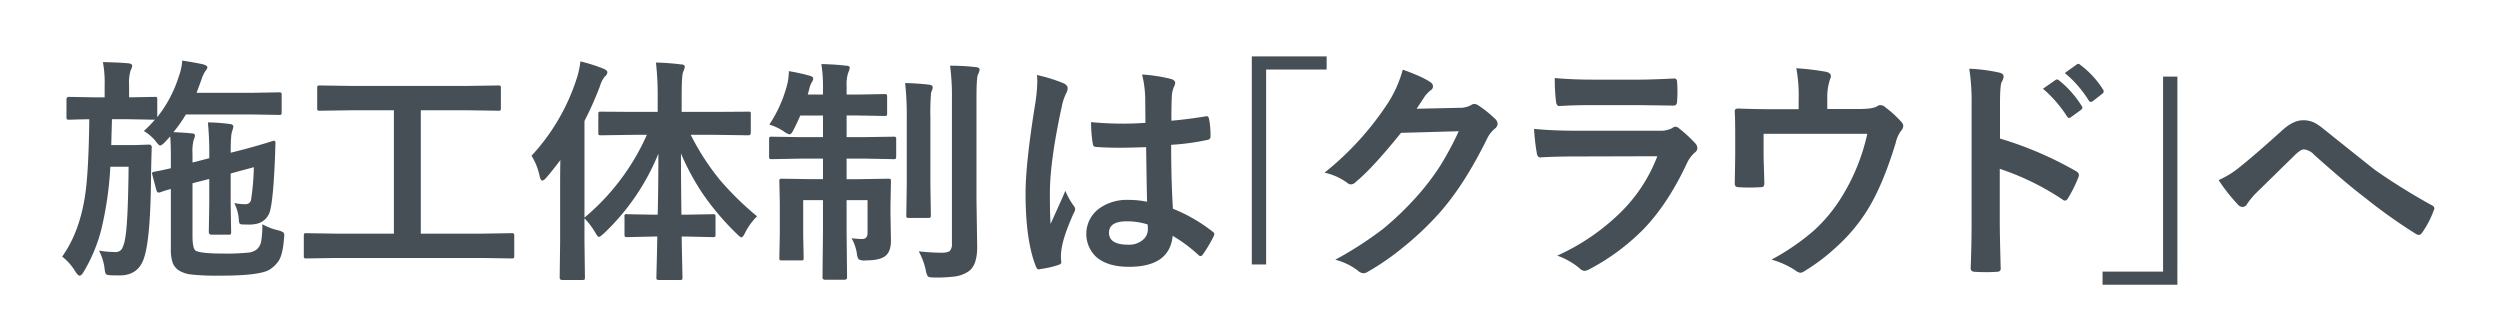
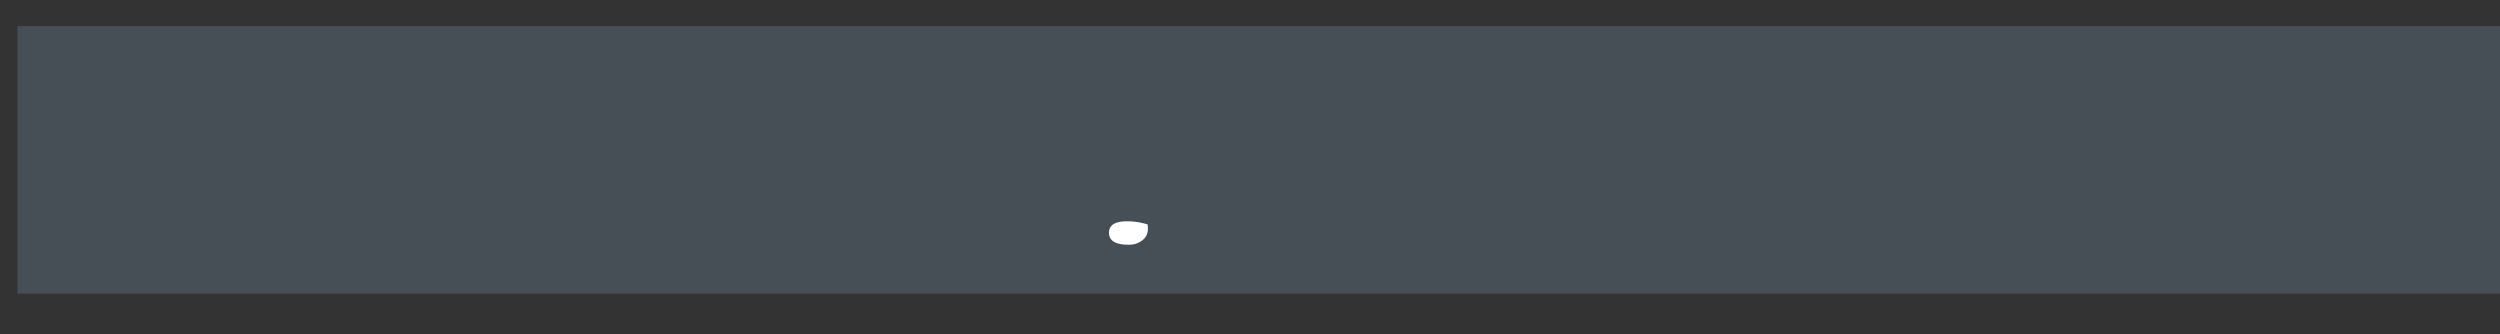
<svg xmlns="http://www.w3.org/2000/svg" width="860" height="115" viewBox="0 0 860 115">
  <rect x="0" y="0" width="860" height="115" fill="#333333" stroke="none" />
  <defs>
    <clipPath id="a">
      <rect width="860" height="115" fill="none" />
    </clipPath>
  </defs>
  <g transform="translate(1 134)">
    <rect width="854" height="92" transform="translate(5 -125)" fill="#4e5c65" opacity="0.7" />
    <g transform="translate(-1 -134)">
      <g clip-path="url(#a)">
        <path d="M387.661,76.13q-6.167,0-6.166,3.924,0,4.125,6.646,4.124a7.287,7.287,0,0,0,5.125-1.762,4.681,4.681,0,0,0,1.6-3.563,13.8,13.8,0,0,0-.08-1.642,23.4,23.4,0,0,0-7.127-1.081" fill="#fff" />
-         <path d="M0,115H860V0H0ZM548.3,27.4h14.774q4.965,0,12.853-.4,1,0,1,1.281.12,1.6.12,3.2,0,1.643-.12,3.2,0,1.643-1.162,1.642h-.32l-11.571-.16H547.659q-6.726,0-11.251.32-1.041,0-1.161-1.8a59.242,59.242,0,0,1-.4-7.847q5.845.561,13.454.56M97.693,82.136q-.4,5.246-1.762,7.487a10.814,10.814,0,0,1-2.882,2.923q-3.044,2.282-17.3,2.282a83.352,83.352,0,0,1-9.97-.4,10.32,10.32,0,0,1-4.244-1.4,5.469,5.469,0,0,1-2.122-2.6,13.707,13.707,0,0,1-.641-4.765V65q-1.562.441-2.8.841-.8.281-.88.32a2.745,2.745,0,0,1-.561.08q-.48,0-.761-.921l-1.4-5.325a1.663,1.663,0,0,1-.08-.4q0-.32.721-.521,1.6-.24,5.765-1.2V53.988q0-4.844-.24-7.047l-1.722,1.882q-1.24,1.242-1.721,1.241T53.45,48.423a16.325,16.325,0,0,0-3.964-3.364,46.919,46.919,0,0,0,3.8-3.883h-.16l-8.889-.161H38.515q-.24,8.49-.24,8.889h8.048l4.885-.16a.885.885,0,0,1,1,1q-.081,1.161-.24,8.849-.122,21.9-2.323,28.828-1.883,6.326-8.488,6.326-2.322,0-3.443-.08c-.721-.054-1.161-.2-1.322-.441a4.917,4.917,0,0,1-.4-1.761,18.683,18.683,0,0,0-1.922-6.246,37.958,37.958,0,0,0,5.365.48,2.684,2.684,0,0,0,2.483-1.041A11.742,11.742,0,0,0,43.04,82.1q1-5.166,1.2-24.745H37.955a118.091,118.091,0,0,1-3.043,21.3,54.373,54.373,0,0,1-6.086,14.775q-.8,1.4-1.441,1.4-.561,0-1.4-1.321a18.8,18.8,0,0,0-4.6-5.245q6.086-8.489,7.967-21.581,1.161-8.289,1.362-25.666-3,.042-5.365.121-1.6.04-1.682.04-.561,0-.681-.2a1.491,1.491,0,0,1-.12-.76V34.209q0-.88.8-.881l8.969.16h3.363v-4.2a37.9,37.9,0,0,0-.6-7.928q5.445.12,8.609.4,1.48.12,1.481.921a4.453,4.453,0,0,1-.56,1.521,15.1,15.1,0,0,0-.521,5.085v4.2l8.809-.16c.427,0,.68.054.761.16a1.386,1.386,0,0,1,.12.721v6.086A43.27,43.27,0,0,0,61.538,26.2,19.288,19.288,0,0,0,62.7,20.836q5.085.8,7.247,1.321,1.4.441,1.4,1a1.865,1.865,0,0,1-.52,1.041,11,11,0,0,0-1.562,3.283l-1.641,4.445H86.642l9.37-.161c.426,0,.68.054.76.161a1.379,1.379,0,0,1,.12.72v6.006c0,.428-.053.681-.16.761a1.379,1.379,0,0,1-.72.12l-9.37-.16H63.94a46.358,46.358,0,0,1-4.284,6.086q3.8.161,6.086.4,1.322,0,1.321.761a3.939,3.939,0,0,1-.44,1.481,16.166,16.166,0,0,0-.4,4.845V55.91l5.766-1.481v-.681a105.471,105.471,0,0,0-.48-11.651,64.581,64.581,0,0,1,7.527.56q1.24.12,1.241.921a11.906,11.906,0,0,1-.44,1.642q-.481,1.161-.481,7.327L84.2,51.306q4.044-1.082,7.567-2.163,2.123-.68,2.323-.72h.16q.519,0,.52.841-.041.6-.08,2.042-.041,1.641-.08,2.442-.521,13.774-1.641,18.538a6.16,6.16,0,0,1-5.005,4.765,11.286,11.286,0,0,1-2.443.2q-.881,0-1.922-.04-.96,0-1.2-.361a3.185,3.185,0,0,1-.24-1.361A15.205,15.205,0,0,0,80.6,69.844a18.427,18.427,0,0,0,3.764.4A1.884,1.884,0,0,0,86.4,68.522a86.987,86.987,0,0,0,.921-11.01l-7.968,2.162v10.65l.16,9.529q0,.6-.16.742a1.53,1.53,0,0,1-.841.139H72.709q-.882,0-.881-1.081l.16-9.329V61.556l-5.766,1.481v18.1q0,4.323,1.082,5.085,1.641,1,9.489,1a73.412,73.412,0,0,0,8.528-.321,5.333,5.333,0,0,0,2.963-1.081,4.71,4.71,0,0,0,1.562-2.8,34.469,34.469,0,0,0,.4-5.885,20.653,20.653,0,0,0,5.565,2.122,6.324,6.324,0,0,1,1.642.68,1.353,1.353,0,0,1,.32,1.041q0,.321-.08,1.162M176.9,88.021a1.212,1.212,0,0,1-.14.742,1.313,1.313,0,0,1-.782.139l-10.33-.16H115.721l-10.329.16q-.641,0-.761-.16a1.379,1.379,0,0,1-.12-.721V81.135c0-.453.053-.721.16-.8a1.381,1.381,0,0,1,.721-.12l10.329.16H135.5V37.932H121.087L110,38.093c-.427,0-.681-.053-.761-.161a1.374,1.374,0,0,1-.12-.72V30.285c0-.427.054-.681.16-.761A1.381,1.381,0,0,1,110,29.4l11.091.16h39.319l11.01-.16c.428,0,.681.054.762.16a1.389,1.389,0,0,1,.119.721v6.927c0,.428-.053.68-.16.761a1.386,1.386,0,0,1-.721.12l-11.01-.161H144.75V80.374h20.9l10.33-.16a1.265,1.265,0,0,1,.8.16,1.493,1.493,0,0,1,.121.761Zm79.488-8.088q-.84,1.724-1.321,1.722-.4,0-1.722-1.321A89.973,89.973,0,0,1,241.336,66.04a84.458,84.458,0,0,1-7.087-13.253q0,8.288.16,21.061h1.882l8.969-.161c.426,0,.68.054.76.161a1.379,1.379,0,0,1,.12.72v6.006a1.53,1.53,0,0,1-.139.841c-.1.107-.341.16-.741.16l-8.969-.2h-1.8q.08,4.886.2,10.13.08,3.843.08,3.924c0,.426-.053.68-.16.76a1.5,1.5,0,0,1-.761.12H226.8a1.456,1.456,0,0,1-.881-.16,1.379,1.379,0,0,1-.12-.72q0-.361.12-4.925.12-5.046.2-9.129H224.68l-8.969.2c-.428,0-.681-.066-.761-.2a1.616,1.616,0,0,1-.12-.8V74.568a.669.669,0,0,1,.881-.881l8.969.161h1.561q.24-9.61.24-20.981a78.307,78.307,0,0,1-18.7,27.387q-1.362,1.242-1.722,1.241-.48,0-1.321-1.562a27.443,27.443,0,0,0-3.684-4.844v7.847l.161,12.493c0,.426-.054.68-.161.76a1.494,1.494,0,0,1-.76.12h-6.967q-.8,0-.8-.88l.16-12.493V64.318q0-5.964.08-9.249-3.083,4.044-4.764,5.966-.922,1.082-1.482,1.081-.521,0-.881-1.481a21.169,21.169,0,0,0-2.8-7.047,71.15,71.15,0,0,0,15.575-26.666,28.574,28.574,0,0,0,1.241-5.806,56.566,56.566,0,0,1,7.968,2.523q1.321.6,1.321,1.241a2.149,2.149,0,0,1-.921,1.481,9.5,9.5,0,0,0-1.641,3.283,116.079,116.079,0,0,1-5.326,11.972V74.849a78.448,78.448,0,0,0,21.461-28.468h-4.564l-11.251.16c-.428,0-.681-.053-.761-.16a1.381,1.381,0,0,1-.12-.721V39.334q0-.721.16-.841a1.807,1.807,0,0,1,.721-.08l11.251.08h8.288V33.168a97.672,97.672,0,0,0-.6-11.652,84.2,84.2,0,0,1,8.609.641q1.322,0,1.321.841a6.111,6.111,0,0,1-.56,1.722q-.522,1.161-.521,8.288v5.485H246.14l11.331-.08a1.252,1.252,0,0,1,.721.12,2.356,2.356,0,0,1,.08.8V45.66q0,.882-.8.881l-11.331-.16h-8.528A84.208,84.208,0,0,0,247.7,61.956a103.234,103.234,0,0,0,12.732,12.452,21.292,21.292,0,0,0-4.044,5.525m51.9-26.185c0,.48-.068.774-.2.881a1.254,1.254,0,0,1-.721.12l-10.65-.2h-5.486v7.087h4.244l10.09-.161c.453,0,.721.054.8.161a1.379,1.379,0,0,1,.12.72l-.16,8.288v2.883l.16,9.249q0,3.725-1.882,5.245-1.883,1.561-6.887,1.562a4.051,4.051,0,0,1-2.362-.4,4.743,4.743,0,0,1-.6-2.042,16.056,16.056,0,0,0-1.8-5.205,29.48,29.48,0,0,0,3.6.281q1.881,0,1.882-2.082V68.843h-7.207v10.81l.16,15.736q0,.84-.881.84h-6.686q-.882,0-.881-.84l.16-15.656V68.843H276.3V80.974l.16,7.688a1.3,1.3,0,0,1-.14.78,1.2,1.2,0,0,1-.741.141h-6.607q-.641,0-.76-.16a1.5,1.5,0,0,1-.12-.761l.16-8.088V69.8l-.16-7.448c0-.426.052-.68.16-.76a1.477,1.477,0,0,1,.76-.121l10.17.161h3.924V54.549h-6.886l-10.771.2c-.428,0-.681-.067-.761-.2a1.616,1.616,0,0,1-.12-.8V47.942q0-.68.16-.8a1.381,1.381,0,0,1,.721-.12l10.771.161h6.886V39.734H275.3q-1.081,2.523-2.2,4.685-.84,1.8-1.481,1.8a5.088,5.088,0,0,1-1.962-1,18.886,18.886,0,0,0-5.005-2.363,45.157,45.157,0,0,0,6.326-14.534,25.24,25.24,0,0,0,.4-3.844,63.449,63.449,0,0,1,7.127,1.562q1.24.321,1.241,1a2.707,2.707,0,0,1-.561,1.361,8.6,8.6,0,0,0-.84,2.4l-.481,1.721h5.245V29.805a49.712,49.712,0,0,0-.56-7.768q4.963.12,8.528.561,1.24,0,1.241.8a8.86,8.86,0,0,1-.6,1.8,13.409,13.409,0,0,0-.481,4.524v2.8h3.924l9.089-.16a1.276,1.276,0,0,1,.8.16,1.386,1.386,0,0,1,.12.721v5.766c0,.427-.054.68-.16.76a1.5,1.5,0,0,1-.761.12l-9.089-.16h-3.924v7.448h5.486l10.65-.161a1.267,1.267,0,0,1,.8.161,1.494,1.494,0,0,1,.12.76Zm3.6,21.06a1.374,1.374,0,0,1-.12-.72l.16-10.851V40.695a103.03,103.03,0,0,0-.56-12.132q4.484.12,8.248.561,1.241.161,1.241.921a2.822,2.822,0,0,1-.24,1c-.188.454-.294.72-.32.8a79.618,79.618,0,0,0-.241,8.768V63.237l.16,10.851q0,.6-.16.741a1.518,1.518,0,0,1-.841.14h-6.566c-.428,0-.681-.053-.761-.161m24.5-49.127q-.48,1.2-.48,8.288V68.6l.24,16.376q0,6.327-2.963,8.369a11.125,11.125,0,0,1-4.364,1.721,49.557,49.557,0,0,1-7.367.4q-1.923,0-2.283-.4a6.361,6.361,0,0,1-.72-2.2,24.344,24.344,0,0,0-2.4-6.406,75.21,75.21,0,0,0,7.888.48q2.2,0,2.883-.72a3.558,3.558,0,0,0,.641-2.483V34.129A80.675,80.675,0,0,0,326.83,22.6a77.291,77.291,0,0,1,8.768.48q1.4.12,1.4.881a5.791,5.791,0,0,1-.6,1.722m32.964,47.606q-3.6,8.047-4.2,12.452a15.188,15.188,0,0,0-.08,4.364v.161q0,.56-1,.88a33.665,33.665,0,0,1-6.126,1.4,2.377,2.377,0,0,1-.641.12q-.6,0-1-1.081-3.523-8.968-3.523-25.025,0-10.408,3.363-31.11a56.075,56.075,0,0,0,.681-7.367,20.02,20.02,0,0,0-.12-2.282,54.785,54.785,0,0,1,9.329,2.922q1.24.682,1.241,1.642a4.355,4.355,0,0,1-.56,1.8,18.822,18.822,0,0,0-1.482,4.524q-4.085,18.78-4.084,29.869,0,7.049.24,10.491.6-1.362,2.683-5.966,1.48-3.243,2.4-5.445a24.047,24.047,0,0,0,2.883,5.165,1.885,1.885,0,0,1,.481,1.161,2.591,2.591,0,0,1-.481,1.321m48.127,8.008a47.2,47.2,0,0,1-3.764,6.326,1.075,1.075,0,0,1-.76.48,1.1,1.1,0,0,1-.721-.4,50.488,50.488,0,0,0-8.849-6.566q-1.041,10.65-15.014,10.65-7.489,0-11.371-3.483a10.858,10.858,0,0,1,1.281-16.7,16.33,16.33,0,0,1,9.769-2.842,32.816,32.816,0,0,1,6.527.64q-.162-6.767-.321-18.778-5.764.2-9.008.2-4.406,0-7.888-.24-1.362,0-1.441-1.081a43.577,43.577,0,0,1-.6-7.488q5.445.522,10.931.521,3.843,0,7.767-.28l-.08-8.609a36.453,36.453,0,0,0-1.081-8.008,53.687,53.687,0,0,1,9.93,1.522q1.48.441,1.481,1.4a5.427,5.427,0,0,1-.48,1.4,9.468,9.468,0,0,0-.681,2.883q-.16,2.761-.16,8.688,5.484-.48,11.651-1.481a2.276,2.276,0,0,1,.521-.081q.6,0,.8,1.041a28.886,28.886,0,0,1,.48,5.846,1.086,1.086,0,0,1-.921,1.241,81.463,81.463,0,0,1-12.612,1.722q0,12.093.6,21.982a55.52,55.52,0,0,1,13.614,7.847q.639.441.64.841a2.422,2.422,0,0,1-.24.8m18.053,9.689h-4.925V19.394h25.745v4.525h-20.82ZM514.182,44.3a10.2,10.2,0,0,0-2.682,3.523q-7.73,15.7-16.256,25.345a105.375,105.375,0,0,1-12.933,12.212,86.959,86.959,0,0,1-11.971,8.208,2.476,2.476,0,0,1-1.322.4,2.944,2.944,0,0,1-1.881-.881,21.935,21.935,0,0,0-7.808-3.763,124.371,124.371,0,0,0,16.3-10.491A102.429,102.429,0,0,0,486.636,68.4a84.415,84.415,0,0,0,8.648-11.131A108.094,108.094,0,0,0,501.81,45.14l-19.859.56Q472.1,57.913,466.456,62.516a2.468,2.468,0,0,1-1.722.921,1.924,1.924,0,0,1-1.2-.48,20.781,20.781,0,0,0-7.888-3.564A102.43,102.43,0,0,0,477.707,35.05a41.147,41.147,0,0,0,4.845-11.091q6.966,2.483,9.569,4.364a1.716,1.716,0,0,1,.841,1.4,1.631,1.631,0,0,1-.921,1.4,12.522,12.522,0,0,0-2.042,2.2q-.882,1.4-2.683,4.084l14.735-.32a7.993,7.993,0,0,0,4.124-1,1.615,1.615,0,0,1,1.041-.321,2.442,2.442,0,0,1,1.321.481,37.179,37.179,0,0,1,5.565,4.444,2.642,2.642,0,0,1,1.081,1.882,2.323,2.323,0,0,1-1,1.722m68.791,8.208a11.507,11.507,0,0,0-2.762,3.843q-6.567,13.976-14.975,22.623a75.638,75.638,0,0,1-18.5,13.653,4.621,4.621,0,0,1-1.642.56,2.8,2.8,0,0,1-1.8-.961,24.965,24.965,0,0,0-7.608-4.284,74.8,74.8,0,0,0,21.862-14.934,53.923,53.923,0,0,0,12.572-19.259l-27.987.08q-6.848,0-12.292.32-.961,0-1.2-1.561a70.916,70.916,0,0,1-.92-8.248q6.246.64,15.094.64h28.108a8.758,8.758,0,0,0,4.364-.921,1.787,1.787,0,0,1,1.041-.48,2.168,2.168,0,0,1,1.241.561,45.734,45.734,0,0,1,5.526,5.085,2.505,2.505,0,0,1,.8,1.721,1.936,1.936,0,0,1-.921,1.562M653.886,45.1a11.041,11.041,0,0,0-1.762,4.044q-4.685,15.417-10.37,24.1a59.632,59.632,0,0,1-9.97,11.651,67.213,67.213,0,0,1-11.171,8.449,2.437,2.437,0,0,1-1.321.48,3.383,3.383,0,0,1-1.722-.841A29.756,29.756,0,0,0,609.4,89.3a78.6,78.6,0,0,0,14.735-10.13,53.191,53.191,0,0,0,8.688-10.29,69.31,69.31,0,0,0,9.529-22.863H606.68v6.887q0,2.042.12,5.285.12,4.045.12,4.645a2.032,2.032,0,0,1-.281,1.321,1.653,1.653,0,0,1-1.041.24q-1.8.12-3.763.12t-3.764-.12q-1.321,0-1.321-1.241.159-8.367.16-10.17V46.341q0-5.565-.16-7.928v-.16q0-.919,1.161-.921,5.844.24,12.452.24h8.368v-3.2a50.87,50.87,0,0,0-.8-10.891,88.5,88.5,0,0,1,10.13,1.2q1.761.36,1.762,1.521a2.355,2.355,0,0,1-.28,1.041,19.206,19.206,0,0,0-.961,6.326v3.924h10.971q4.684,0,6.166-.921a1.8,1.8,0,0,1,1.121-.4,2.56,2.56,0,0,1,1.841.841,34.583,34.583,0,0,1,5.486,5.045,1.818,1.818,0,0,1,.56,1.241,2.832,2.832,0,0,1-.84,1.8m61.1,15.856a46.755,46.755,0,0,1-3.523,7.127q-.522.921-1.081.921a1.353,1.353,0,0,1-.921-.4,90.414,90.414,0,0,0-21.541-10.53V76.21q0,4.485.32,16.055v.241q0,1-1.481,1-1.844.12-3.644.12-1.844,0-3.644-.12-1.562,0-1.561-1.242.32-7.927.32-16.135V35.77a74.056,74.056,0,0,0-.8-12.131,57.733,57.733,0,0,1,10.25,1.321q1.561.321,1.562,1.4a4.257,4.257,0,0,1-.681,1.882Q688,29.325,688,35.931V47.662a122.85,122.85,0,0,1,26.065,11.171q1.082.561,1.081,1.4a1.962,1.962,0,0,1-.16.721m.921-23.183-3.483,2.523a1.1,1.1,0,0,1-.641.28q-.36,0-.721-.52a42.731,42.731,0,0,0-8.288-9.53l4.324-3a.927.927,0,0,1,.521-.2,1.287,1.287,0,0,1,.721.36,34.607,34.607,0,0,1,7.767,8.769,1.024,1.024,0,0,1,.24.6.98.98,0,0,1-.44.72m4-2.963a1.193,1.193,0,0,1-.641.241.9.9,0,0,1-.76-.521A38.854,38.854,0,0,0,710.3,25.12l4.124-2.963a.915.915,0,0,1,.52-.2,1.133,1.133,0,0,1,.681.36,31.713,31.713,0,0,1,7.807,8.448,1.407,1.407,0,0,1,.241.681,1.012,1.012,0,0,1-.481.8Zm29.111,63.142H723.279V93.427H744.1V26.361h4.925Zm88.218-25.665a32.411,32.411,0,0,1-4,7.728q-.6.8-1.081.8a2.23,2.23,0,0,1-1.161-.4A182.249,182.249,0,0,1,813.3,67.8q-6.087-4.6-17.217-14.535a5.534,5.534,0,0,0-3.6-1.881q-.921,0-2.8,1.721L775.9,66.6a26.647,26.647,0,0,0-2.923,3.6,1.8,1.8,0,0,1-1.481,1,2.18,2.18,0,0,1-1.562-.721,62.225,62.225,0,0,1-6.726-8.528,30.926,30.926,0,0,0,7.207-4.444q4.964-3.924,14.694-12.693,3.763-3.443,7.127-3.443a8.7,8.7,0,0,1,3.764.761,17.409,17.409,0,0,1,3.363,2.282q16.776,13.413,17.7,14.094a215.541,215.541,0,0,0,19.379,12.051q.961.4.961,1.161a1.127,1.127,0,0,1-.16.561" fill="#fff" />
      </g>
    </g>
  </g>
</svg>